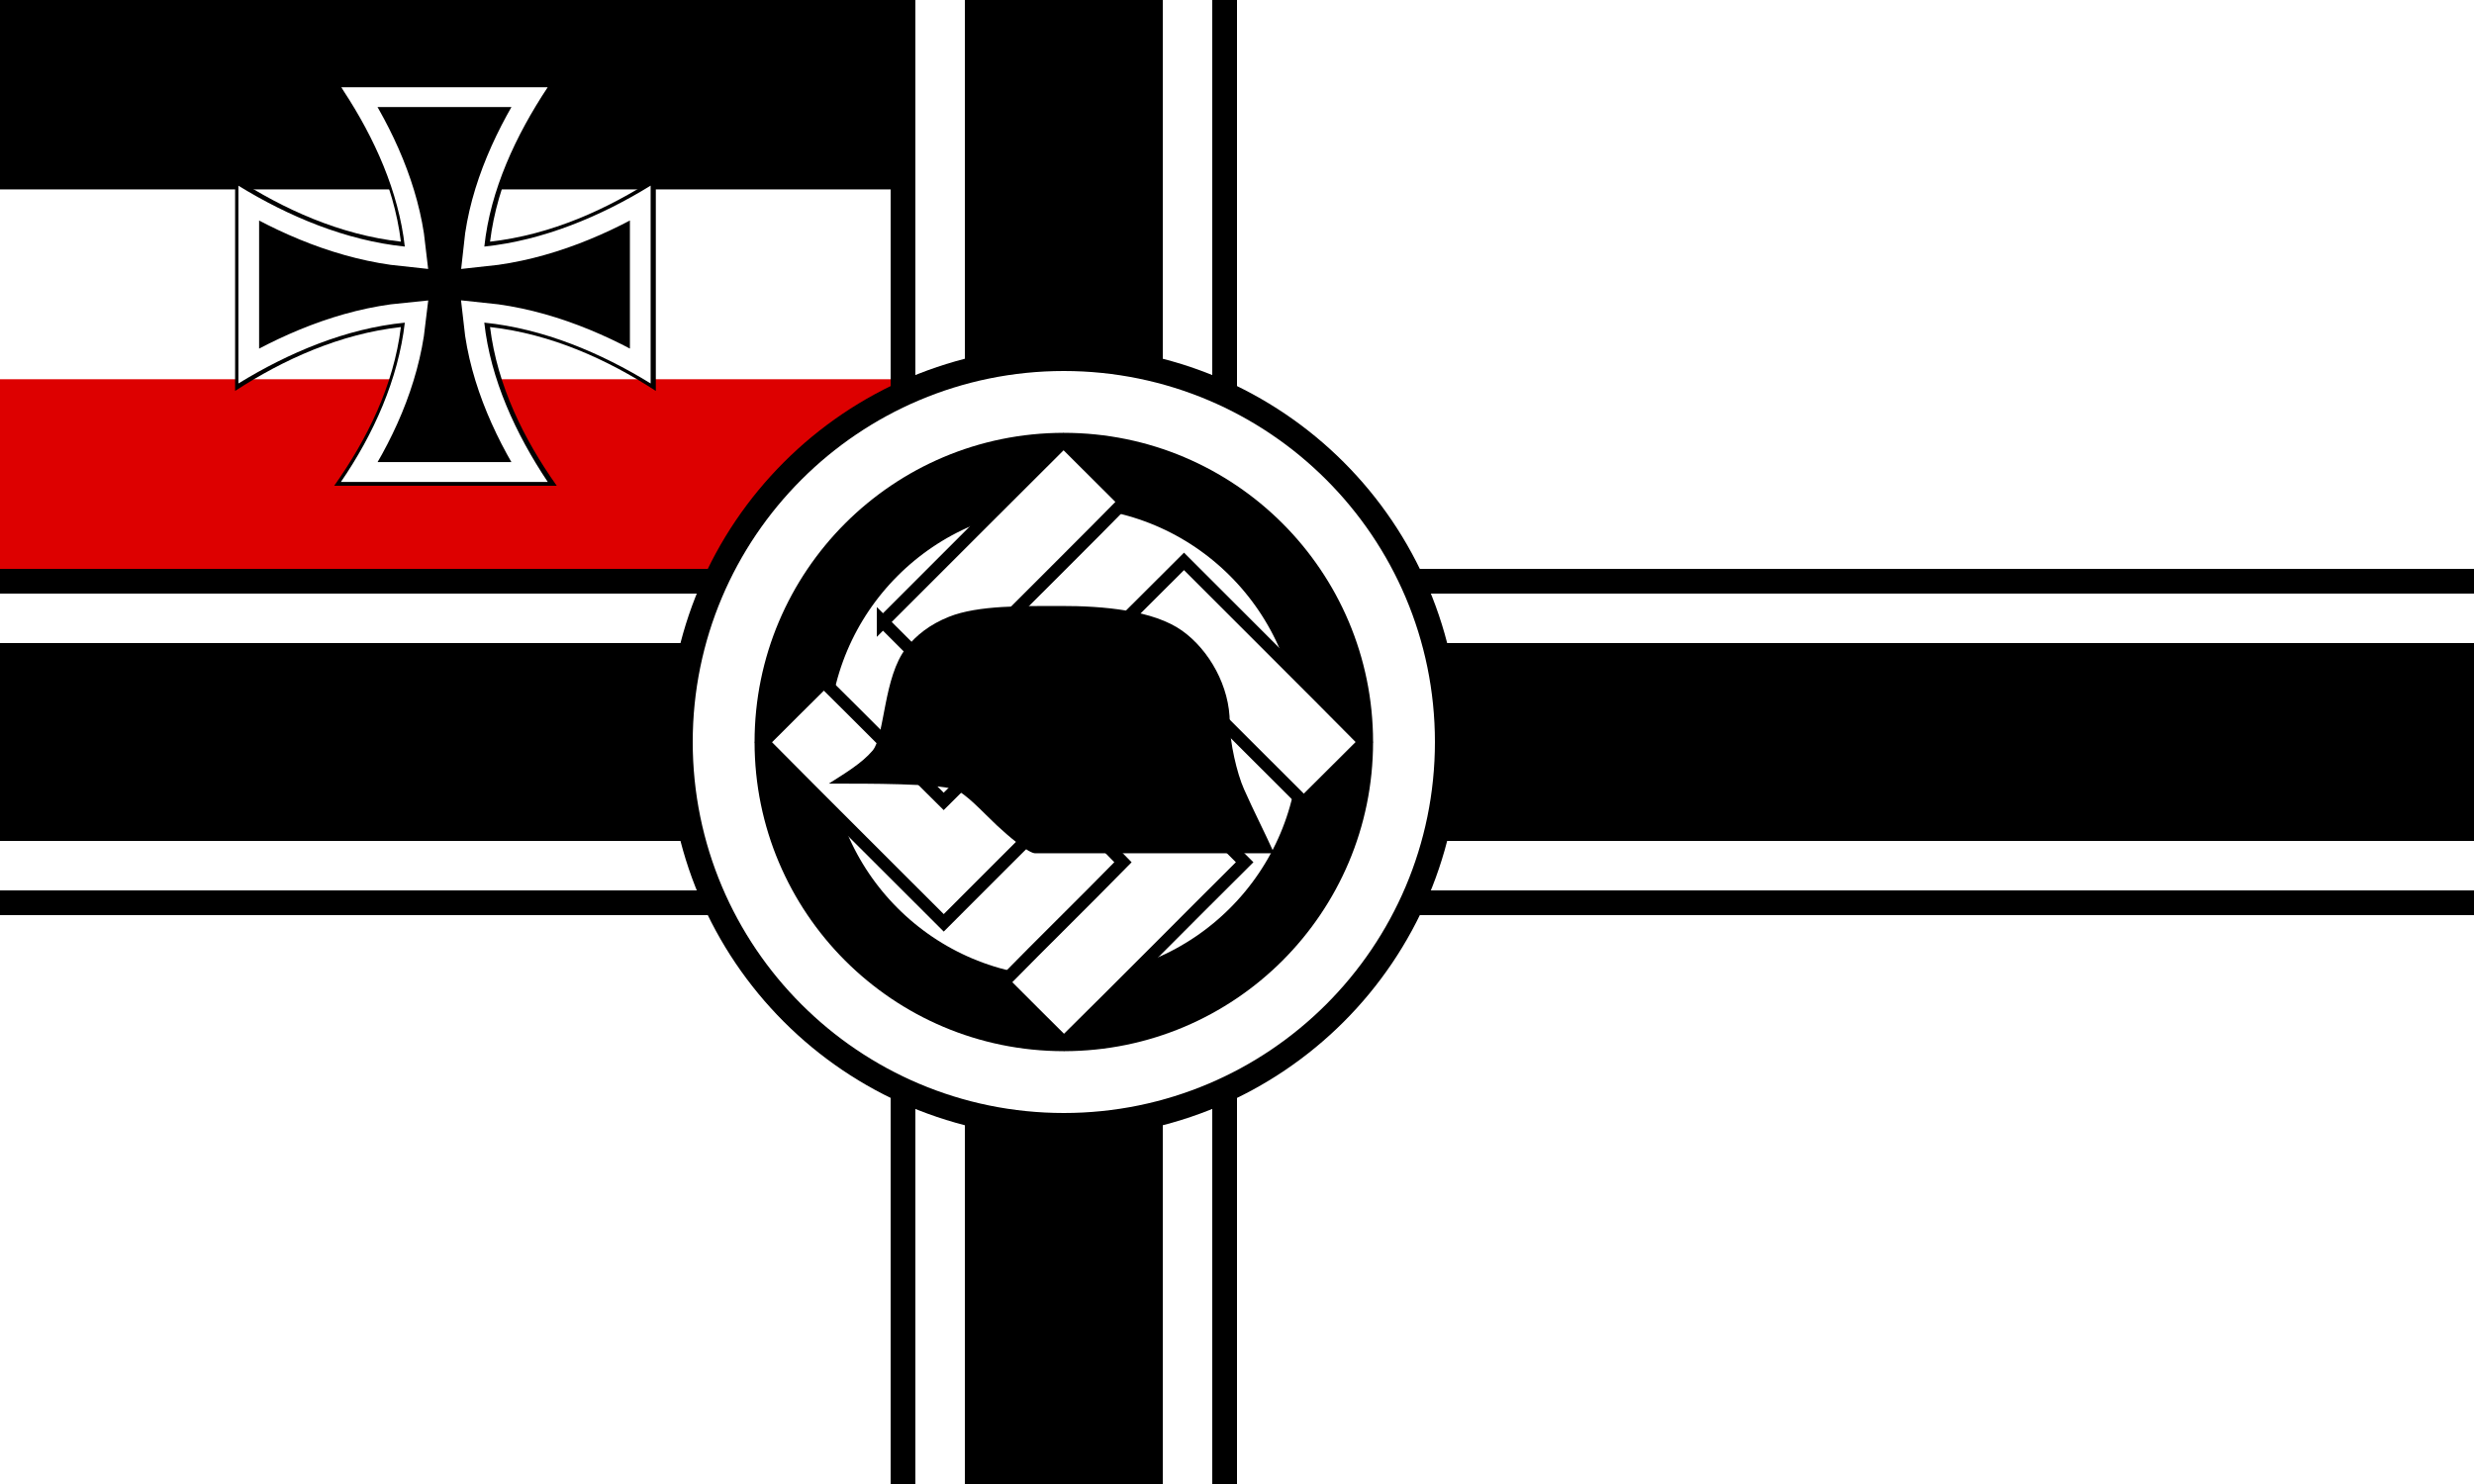
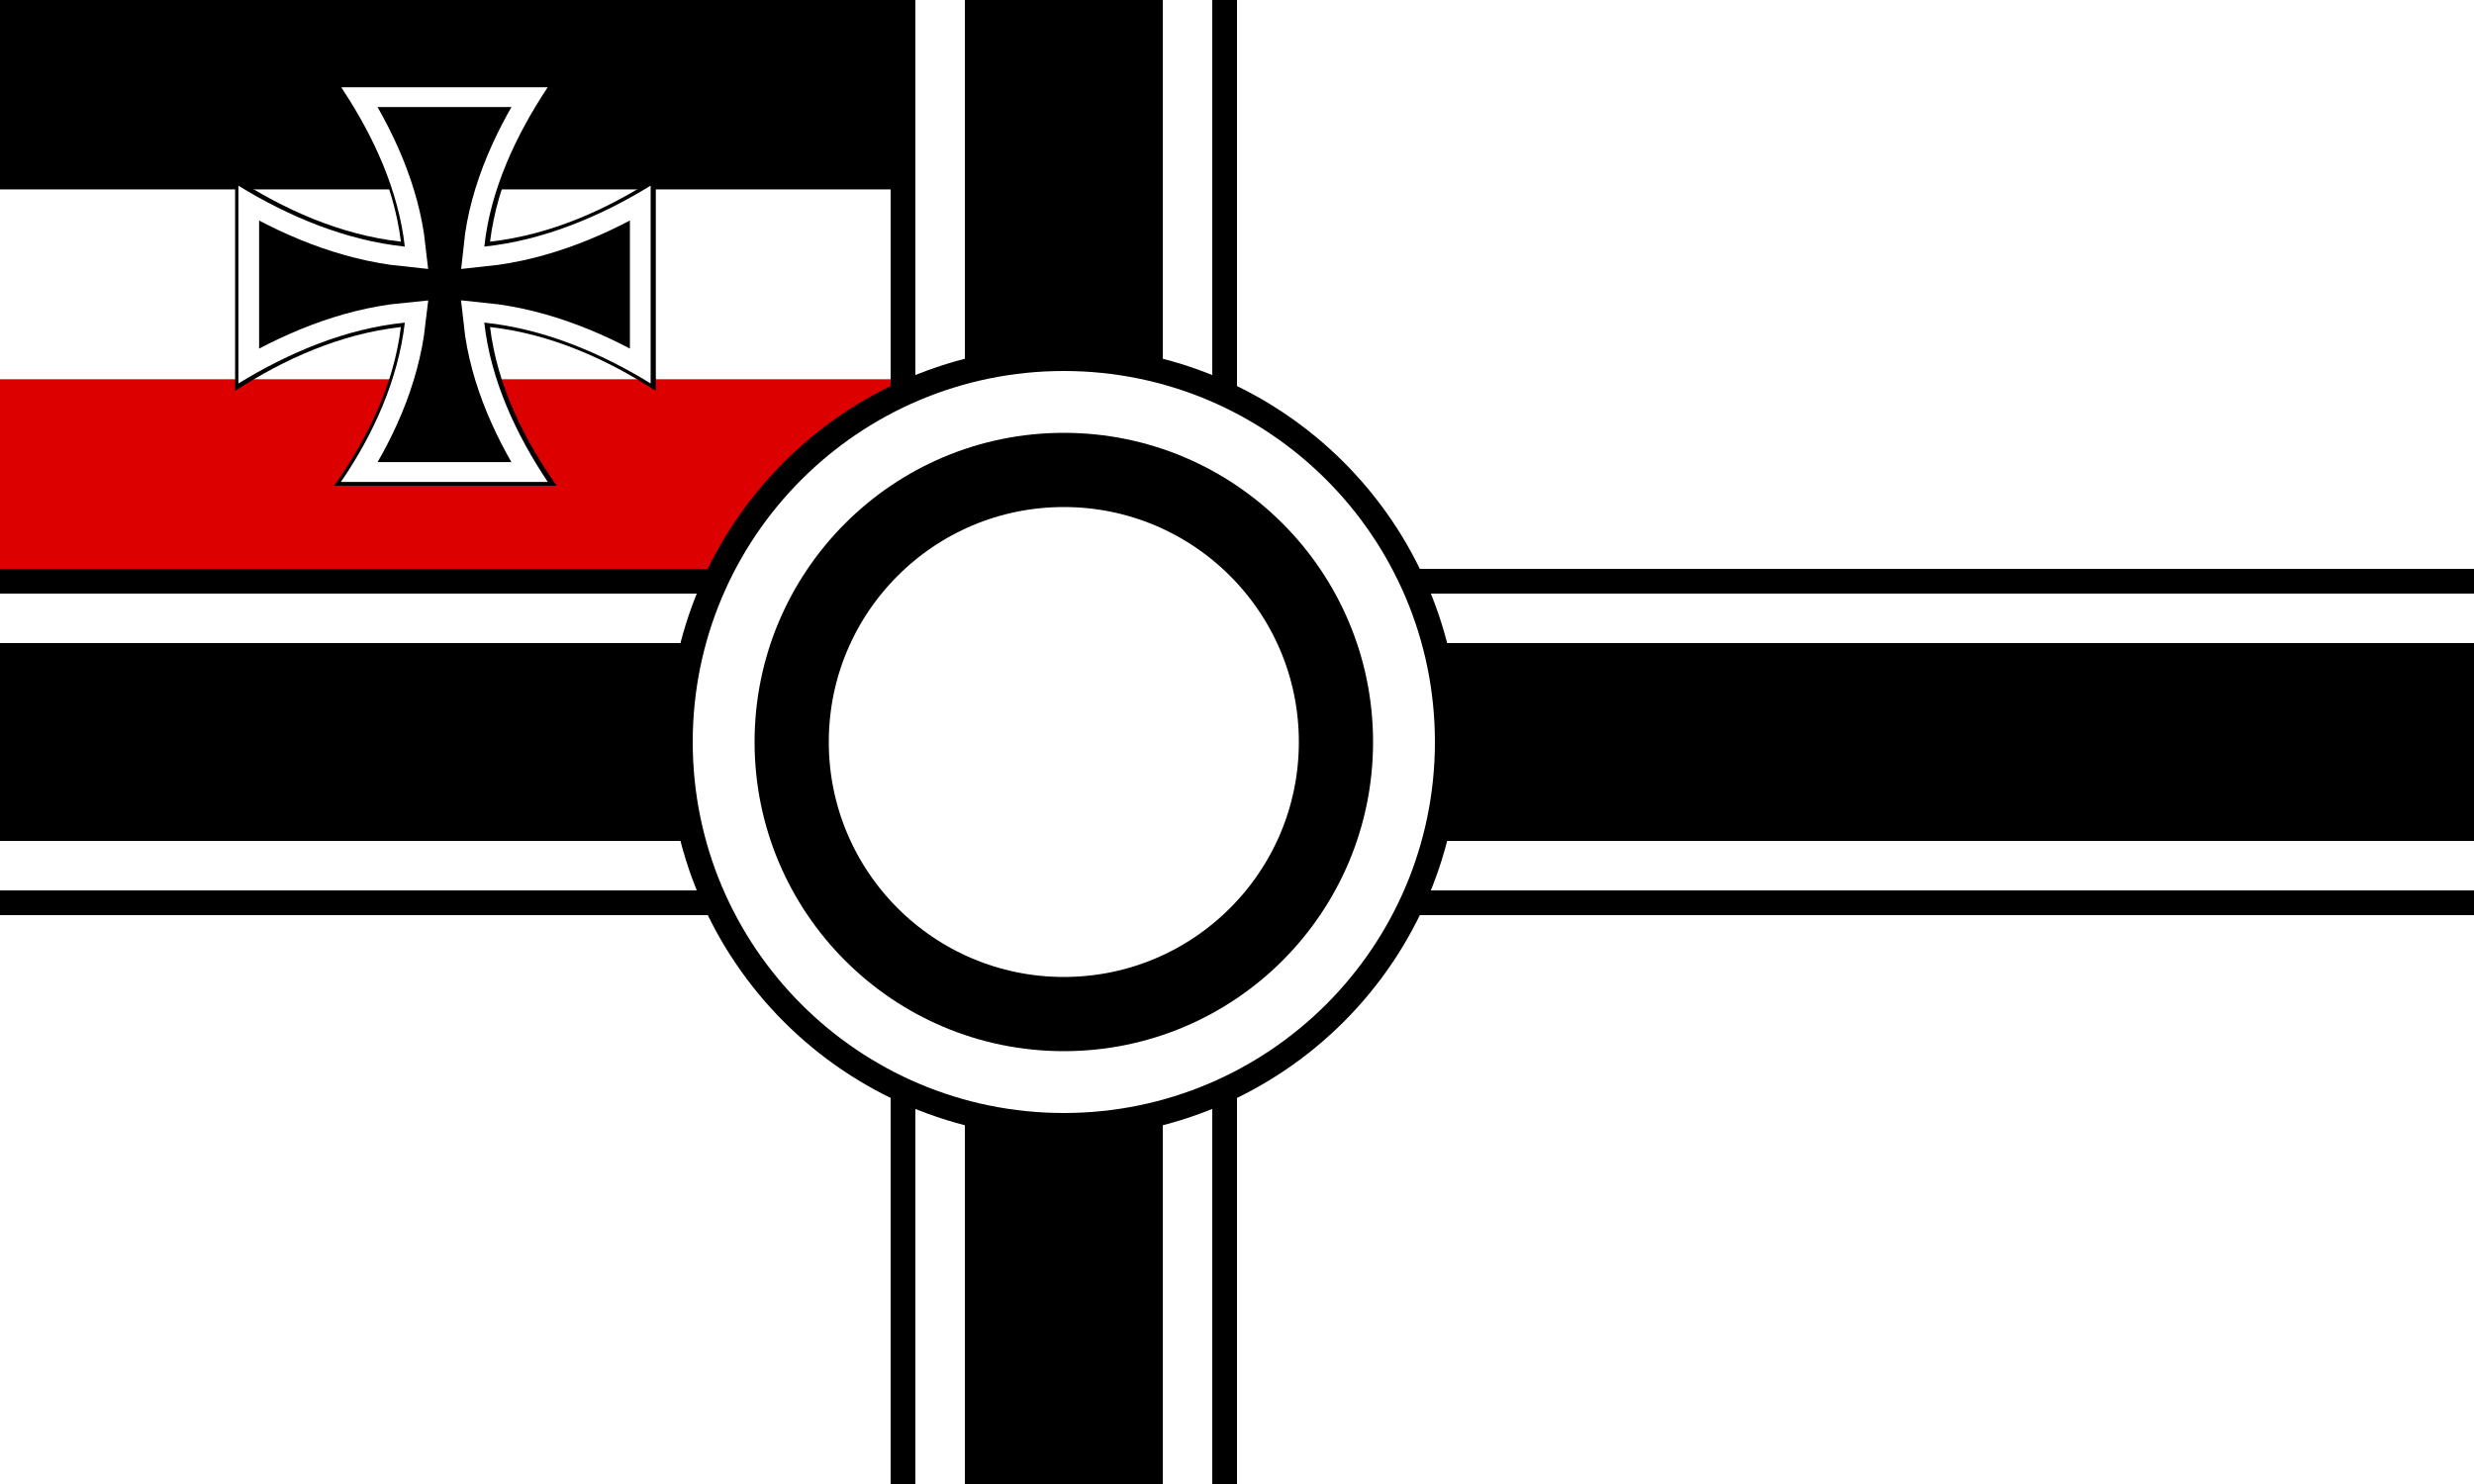
<svg xmlns="http://www.w3.org/2000/svg" xmlns:ns1="http://sodipodi.sourceforge.net/DTD/sodipodi-0.dtd" xmlns:ns2="http://www.inkscape.org/namespaces/inkscape" version="1.0" width="1000" height="600" id="svg12" ns1:docname="War Ensign of Germany (Stahlhelm).svg" ns2:version="0.92.3 (2405546, 2018-03-11)">
  <defs id="defs16">
    <clipPath clipPathUnits="userSpaceOnUse" id="clipPath2758-1">
      <path d="m 1308.682,-438.486 c 17.503,27.868 31.271,59.884 34.78,92.54 -33.652,-3.625 -66.44,-17.986 -94.969,-36.297 v 117.897 c 28.543,-18.28 61.328,-32.818 94.977,-36.246 -3.722,33.655 -17.835,66.567 -36.472,94.928 h 118.046 c -18.276,-28.548 -32.702,-61.277 -36.221,-94.953 33.633,3.55 66.432,17.945 94.928,36.246 v -117.897 c -28.494,18.319 -61.255,32.642 -94.901,36.321 3.387,-33.649 18.005,-66.381 36.17,-94.977 h -117.795 c 0.486,0.812 0.972,1.625 1.457,2.437 z" id="path2760-8" ns2:connector-curvature="0" style="fill:#ffffff;stroke-width:2.699" />
    </clipPath>
  </defs>
  <ns1:namedview pagecolor="#ffffff" bordercolor="#666666" borderopacity="1" objecttolerance="10" gridtolerance="10" guidetolerance="10" ns2:pageopacity="0" ns2:pageshadow="2" ns2:window-width="1366" ns2:window-height="705" id="namedview14" showgrid="false" ns2:zoom="0.65" ns2:cx="500" ns2:cy="300" ns2:window-x="-8" ns2:window-y="-8" ns2:window-maximized="1" ns2:current-layer="svg12">
    <ns2:grid type="xygrid" id="grid90" />
  </ns1:namedview>
  <rect y="0" x="1.5319519e-007" style="fill:#ffffff;stroke-width:0.2" width="1000" height="600" id="rect2" />
  <rect id="rect4537" height="76.667" width="360" style="fill:#000000;stroke-width:0.043" x="0" y="0" />
  <rect y="76.667" x="0" style="fill:#ffffff;stroke-width:0.043" width="360" height="76.667" id="rect4539" />
  <rect id="rect4541" height="76.667" width="360" style="fill:#dd0000;fill-opacity:1;stroke-width:0.043" x="0" y="153.333" />
  <g transform="matrix(0.992,0,0,0.95,4.688,8.097)" id="g4547">
    <path d="m 131.442,26.777 c 13.372,19.717 24.263,42.689 27.178,67.548 C 133.759,91.41 110.786,80.521 91.071,67.149 v 90.696 c 19.715,-13.372 42.687,-24.261 67.548,-27.176 -2.915,24.858 -13.806,47.831 -27.178,67.554 h 90.696 c -13.38,-19.722 -24.272,-42.695 -27.183,-67.554 24.858,2.914 47.831,13.804 67.546,27.176 V 67.149 c -19.715,13.372 -42.687,24.261 -67.546,27.176 2.915,-24.858 13.804,-47.831 27.176,-67.546 z" id="path4543" ns2:connector-curvature="0" style="fill:#000000;stroke-width:1.928" />
    <path clip-path="url(#clipPath2758-1)" style="fill:none;stroke:#ffffff;stroke-width:23.65;stroke-miterlimit:4;stroke-dasharray:none;stroke-opacity:1" ns2:connector-curvature="0" id="path4545" d="m 1308.682,-438.486 c 17.503,27.868 31.271,59.884 34.78,92.54 -33.652,-3.625 -66.44,-17.986 -94.969,-36.297 v 117.897 c 28.543,-18.28 61.328,-32.818 94.977,-36.246 -3.722,33.655 -17.835,66.567 -36.472,94.928 h 118.046 c -18.276,-28.548 -32.702,-61.277 -36.221,-94.953 33.633,3.55 66.432,17.945 94.928,36.246 v -117.897 c -28.494,18.319 -61.255,32.642 -94.901,36.321 3.387,-33.649 18.005,-66.381 36.17,-94.977 h -117.795 c 0.486,0.812 0.972,1.625 1.457,2.437 z" transform="matrix(0.714,0,0,0.714,-799.015,343.424)" />
  </g>
  <rect transform="rotate(90)" y="-1000" x="230" height="1000" width="140" id="rect46" style="opacity:1;fill:#000000;fill-opacity:1;stroke-width:1.407" />
  <rect transform="rotate(90)" style="opacity:1;fill:#ffffff;fill-opacity:1;stroke-width:1.302" id="rect48" width="120" height="1000" x="240" y="-1000" />
  <rect transform="rotate(90)" y="-1000" x="260" height="1000" width="80" id="rect50" style="opacity:1;fill:#000000;fill-opacity:1;stroke-width:1.063" />
  <rect y="0" x="360" height="600" width="140" id="rect52" style="opacity:1;fill:#000000;fill-opacity:1;stroke-width:1.09" />
  <rect style="opacity:1;fill:#ffffff;fill-opacity:1;stroke-width:1.009" id="rect54" width="120" height="600" x="370" y="0" />
  <rect y="0" x="390" height="600" width="80" id="rect56" style="opacity:1;fill:#000000;fill-opacity:1;stroke-width:0.824" />
  <circle r="122.5" style="fill:none;stroke:#000000;stroke-width:75;stroke-miterlimit:4;stroke-dasharray:none;stroke-opacity:1" id="circle58" cy="300" cx="430" />
  <circle r="122.5" id="circle60" cy="300" cx="430" style="fill:none;stroke:#ffffff;stroke-width:55;stroke-miterlimit:4;stroke-dasharray:none;stroke-opacity:1" />
  <circle r="110" id="circle62" cy="300" cx="430" style="fill:#ffffff;stroke:#000000;stroke-width:30;stroke-miterlimit:4;stroke-dasharray:none" />
-   <path d="m 356.909,251.468 c 24.346,-24.303 48.606,-48.674 72.987,-72.942 8.167,8.118 16.3,16.271 24.468,24.389 -16.005,16.323 -32.306,32.351 -48.415,48.553 8.046,7.997 15.988,16.08 24.086,24.025 16.179,-16.167 32.306,-32.403 48.536,-48.518 24.277,24.372 48.727,48.553 72.9,73.046 -8.167,8.118 -16.3,16.271 -24.468,24.389 -16.196,-16.063 -32.236,-32.299 -48.45,-48.362 -8.046,7.962 -16.04,15.959 -24.017,23.99 16.161,16.219 32.34,32.403 48.554,48.57 -24.381,24.233 -48.536,48.726 -73.021,72.873 -8.15,-8.101 -16.318,-16.202 -24.416,-24.355 15.953,-16.288 32.306,-32.213 48.259,-48.518 -7.838,-8.118 -15.936,-15.994 -23.878,-24.025 -16.266,16.115 -32.375,32.369 -48.571,48.536 -24.329,-24.32 -48.727,-48.588 -72.935,-73.029 8.15,-8.136 16.283,-16.288 24.485,-24.372 16.213,16.028 32.219,32.265 48.432,48.31 8.081,-7.945 16.005,-16.046 24.086,-23.99 -16.266,-16.132 -32.392,-32.403 -48.623,-48.57 z" id="path64" ns2:connector-curvature="0" style="opacity:1;fill:#ffffff;stroke:#000000;stroke-width:5;stroke-miterlimit:4;stroke-dasharray:none;stroke-opacity:1" />
-   <path id="path66" d="m 428.725,245 c -14.857,0.036 -33.395,-0.347 -45.124,4.363 -7.694,3.073 -13.228,7.418 -17.318,12.612 -9.222,11.712 -8.574,35.43 -13.557,41.473 -4.37,5.165 -11.228,9.236 -17.727,13.38 17.064,-0.029 42.958,-0.011 50.73,2.271 4.554,1.476 11.7,9.471 17.165,14.58 4.494,4.201 12.982,11.5 15.671,11.318 32.543,0 63.891,0 96.434,0 -3.9,-8.668 -8.323,-17.227 -12.151,-25.893 -2.93,-6.531 -5.745,-19.08 -5.778,-26.789 0.068,-14.728 -8.311,-29.504 -19.221,-37.291 -11.591,-8.274 -31.91,-10.057 -49.125,-10.023 z" ns2:connector-curvature="0" style="fill:#000000;fill-rule:evenodd;stroke-width:0.133" />
+   <path d="m 356.909,251.468 z" id="path64" ns2:connector-curvature="0" style="opacity:1;fill:#ffffff;stroke:#000000;stroke-width:5;stroke-miterlimit:4;stroke-dasharray:none;stroke-opacity:1" />
</svg>